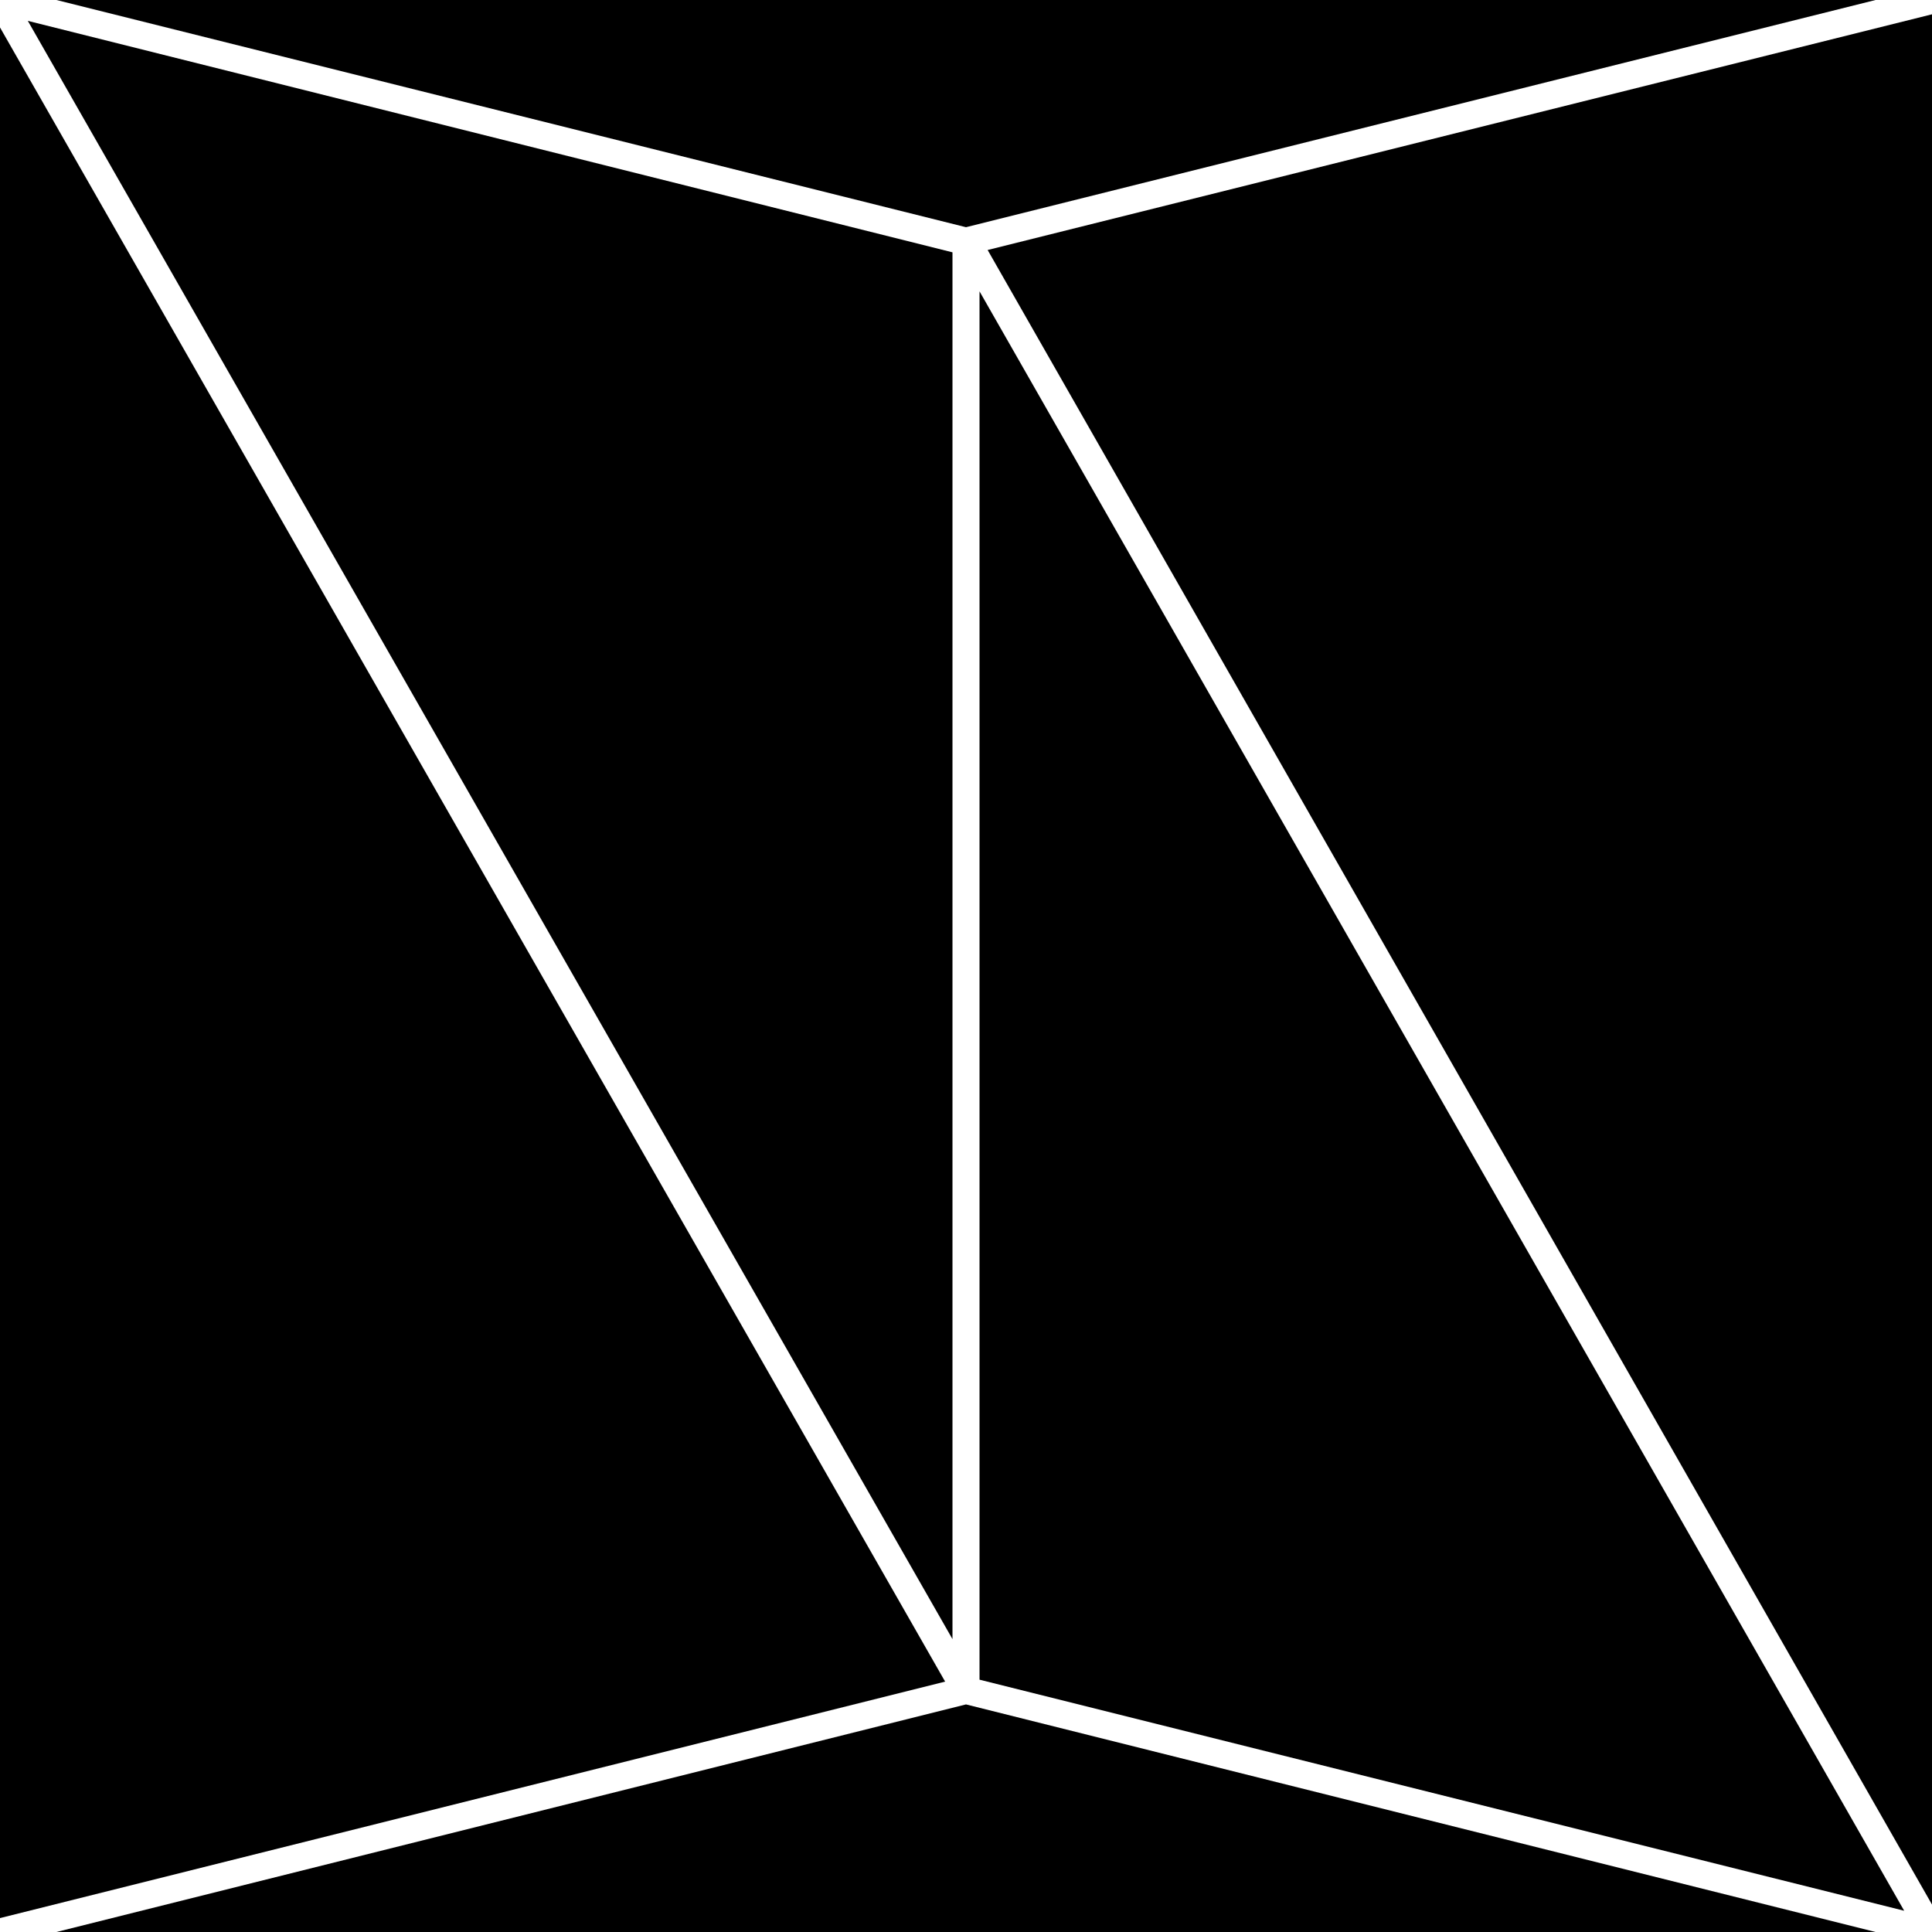
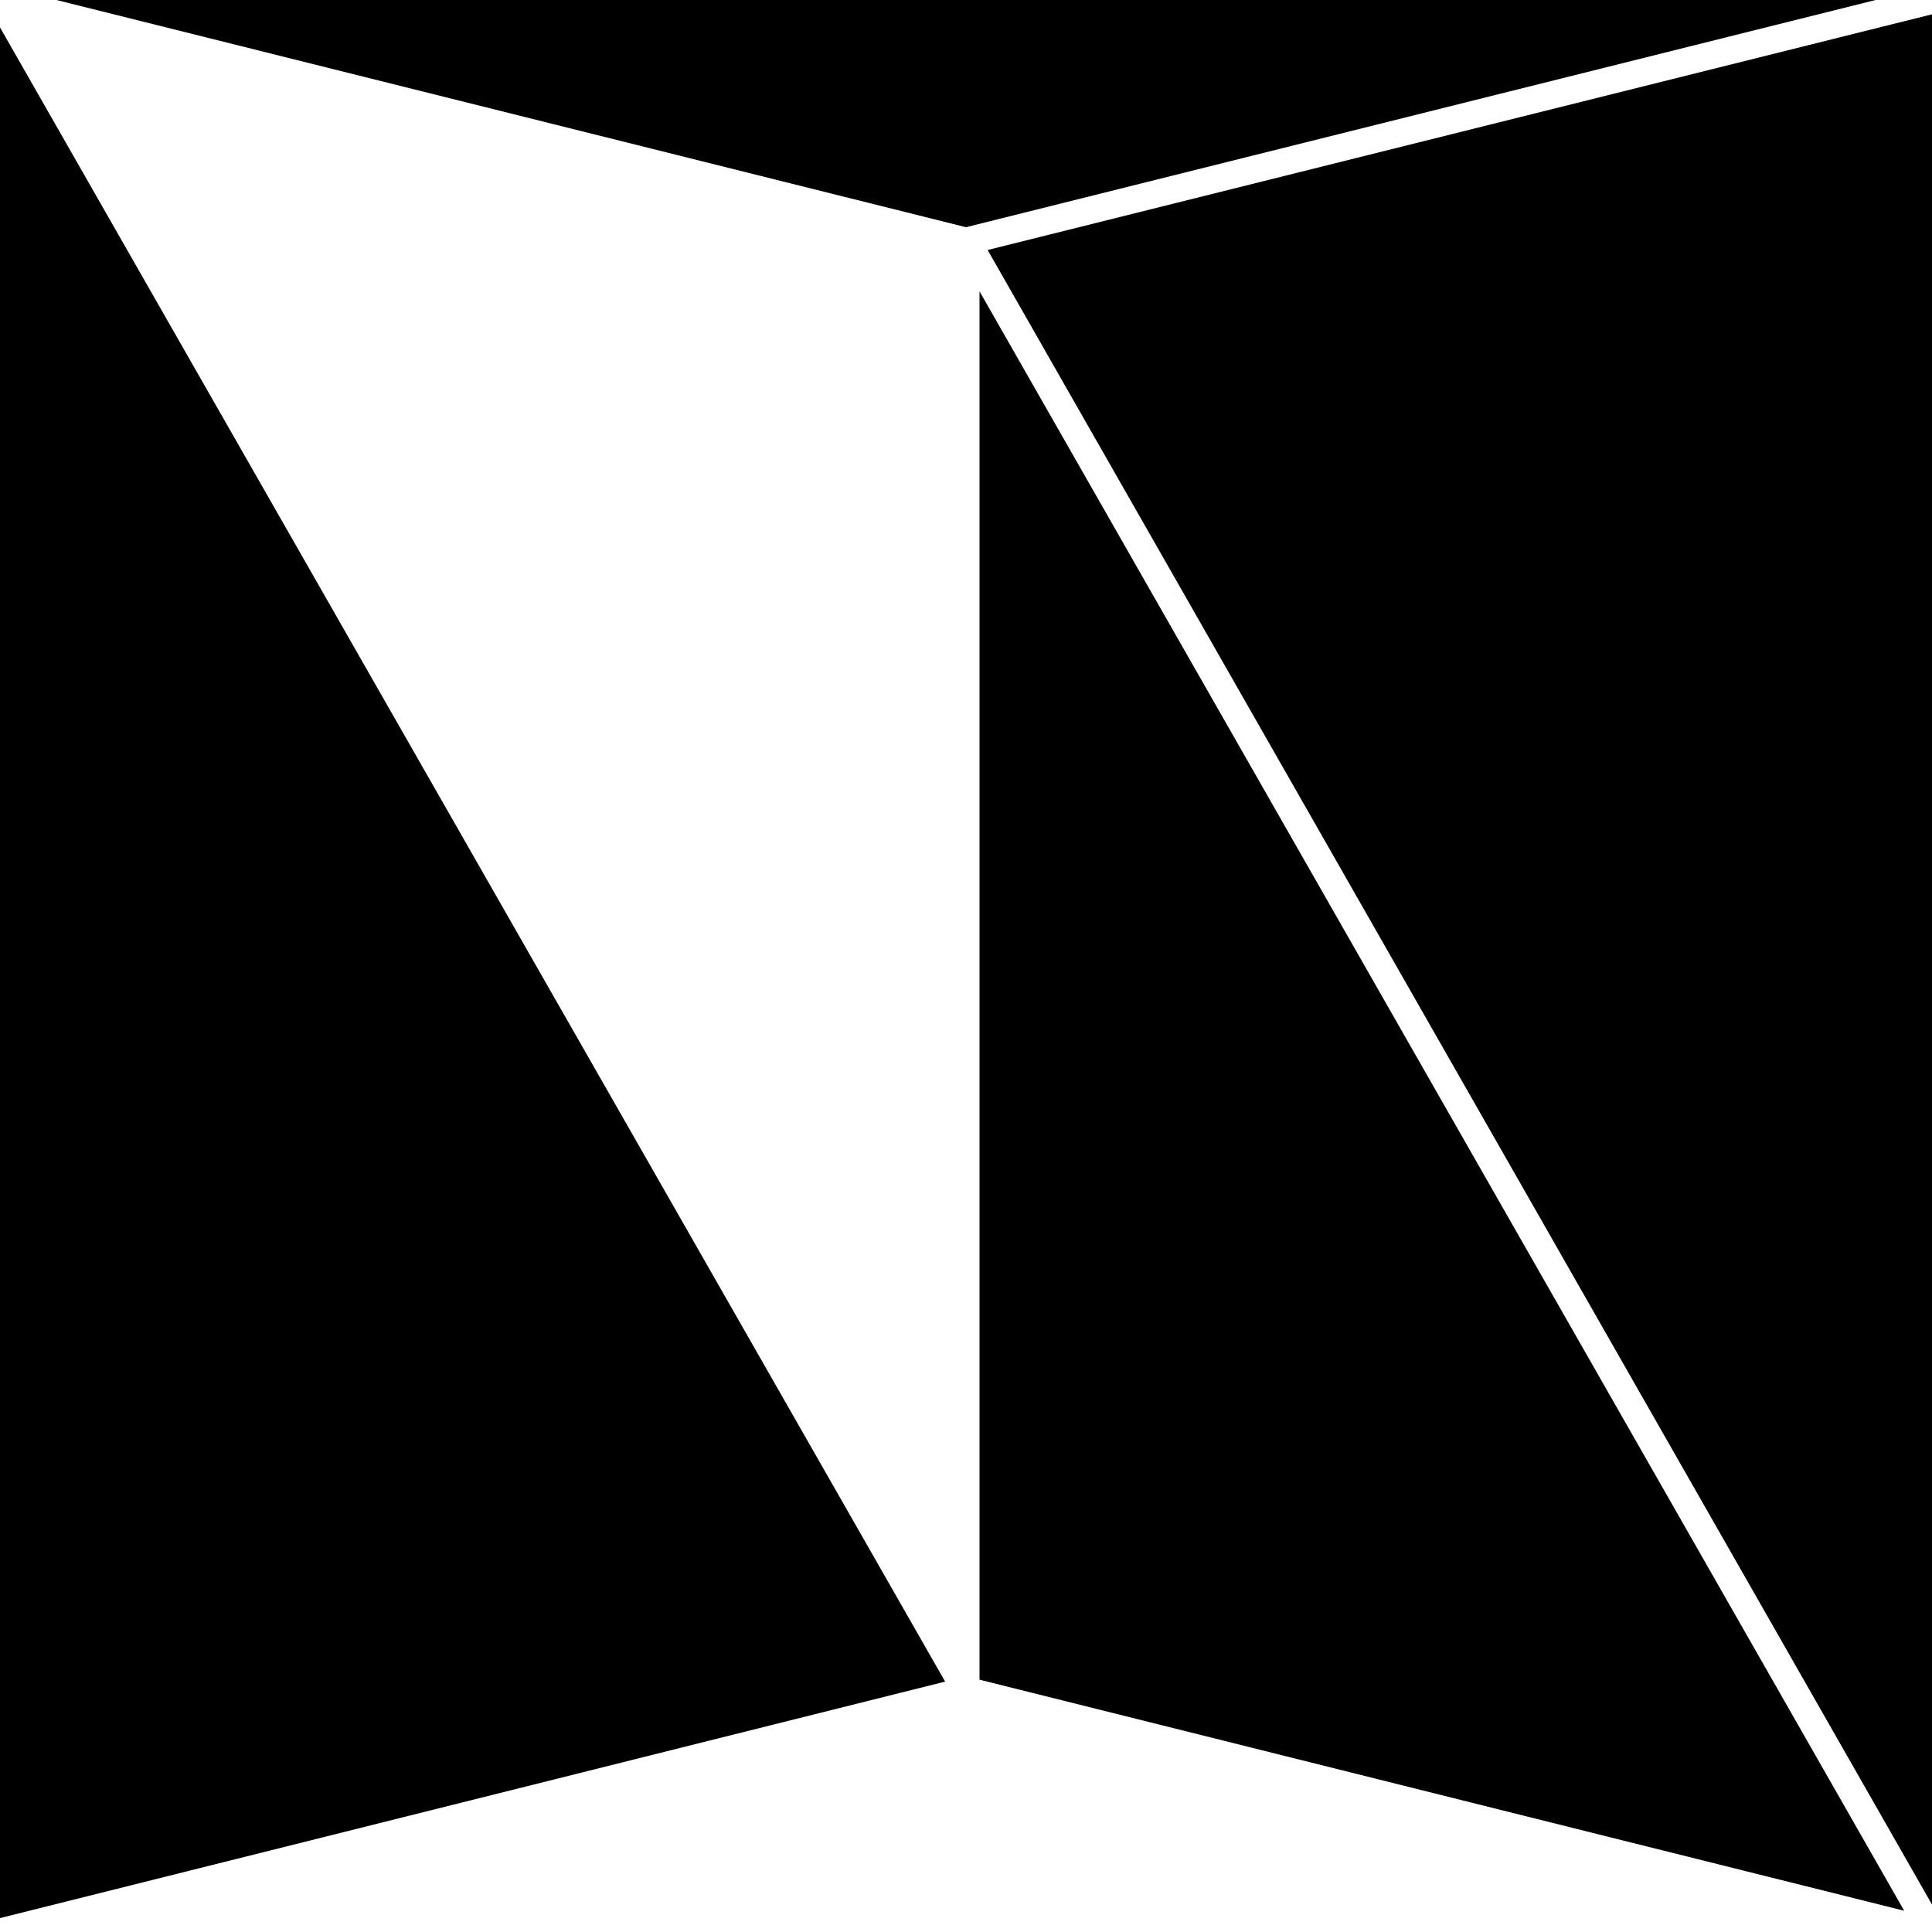
<svg xmlns="http://www.w3.org/2000/svg" id="Layer_1" data-name="Layer 1" version="1.1" viewBox="0 0 500 500">
  <defs>
    <style>
      .cls-1 {
        fill: #000;
        stroke-width: 0px;
      }
    </style>
  </defs>
-   <polygon class="cls-1" points="7.2 5.4 246.5 424.2 246.5 65.3 7.2 5.4" />
  <polygon class="cls-1" points="0 7.1 0 496.4 244.6 435.2 0 7.1" />
-   <polygon class="cls-1" points="250 441.1 14.6 500 485.4 500 250 441.1" />
  <polygon class="cls-1" points="500 492.9 500 3.7 255.6 64.7 500 492.9" />
  <polygon class="cls-1" points="253.5 434.7 492.8 494.5 253.5 75.4 253.5 434.7" />
  <polygon class="cls-1" points="485.4 0 14.6 0 250 58.8 485.4 0" />
</svg>